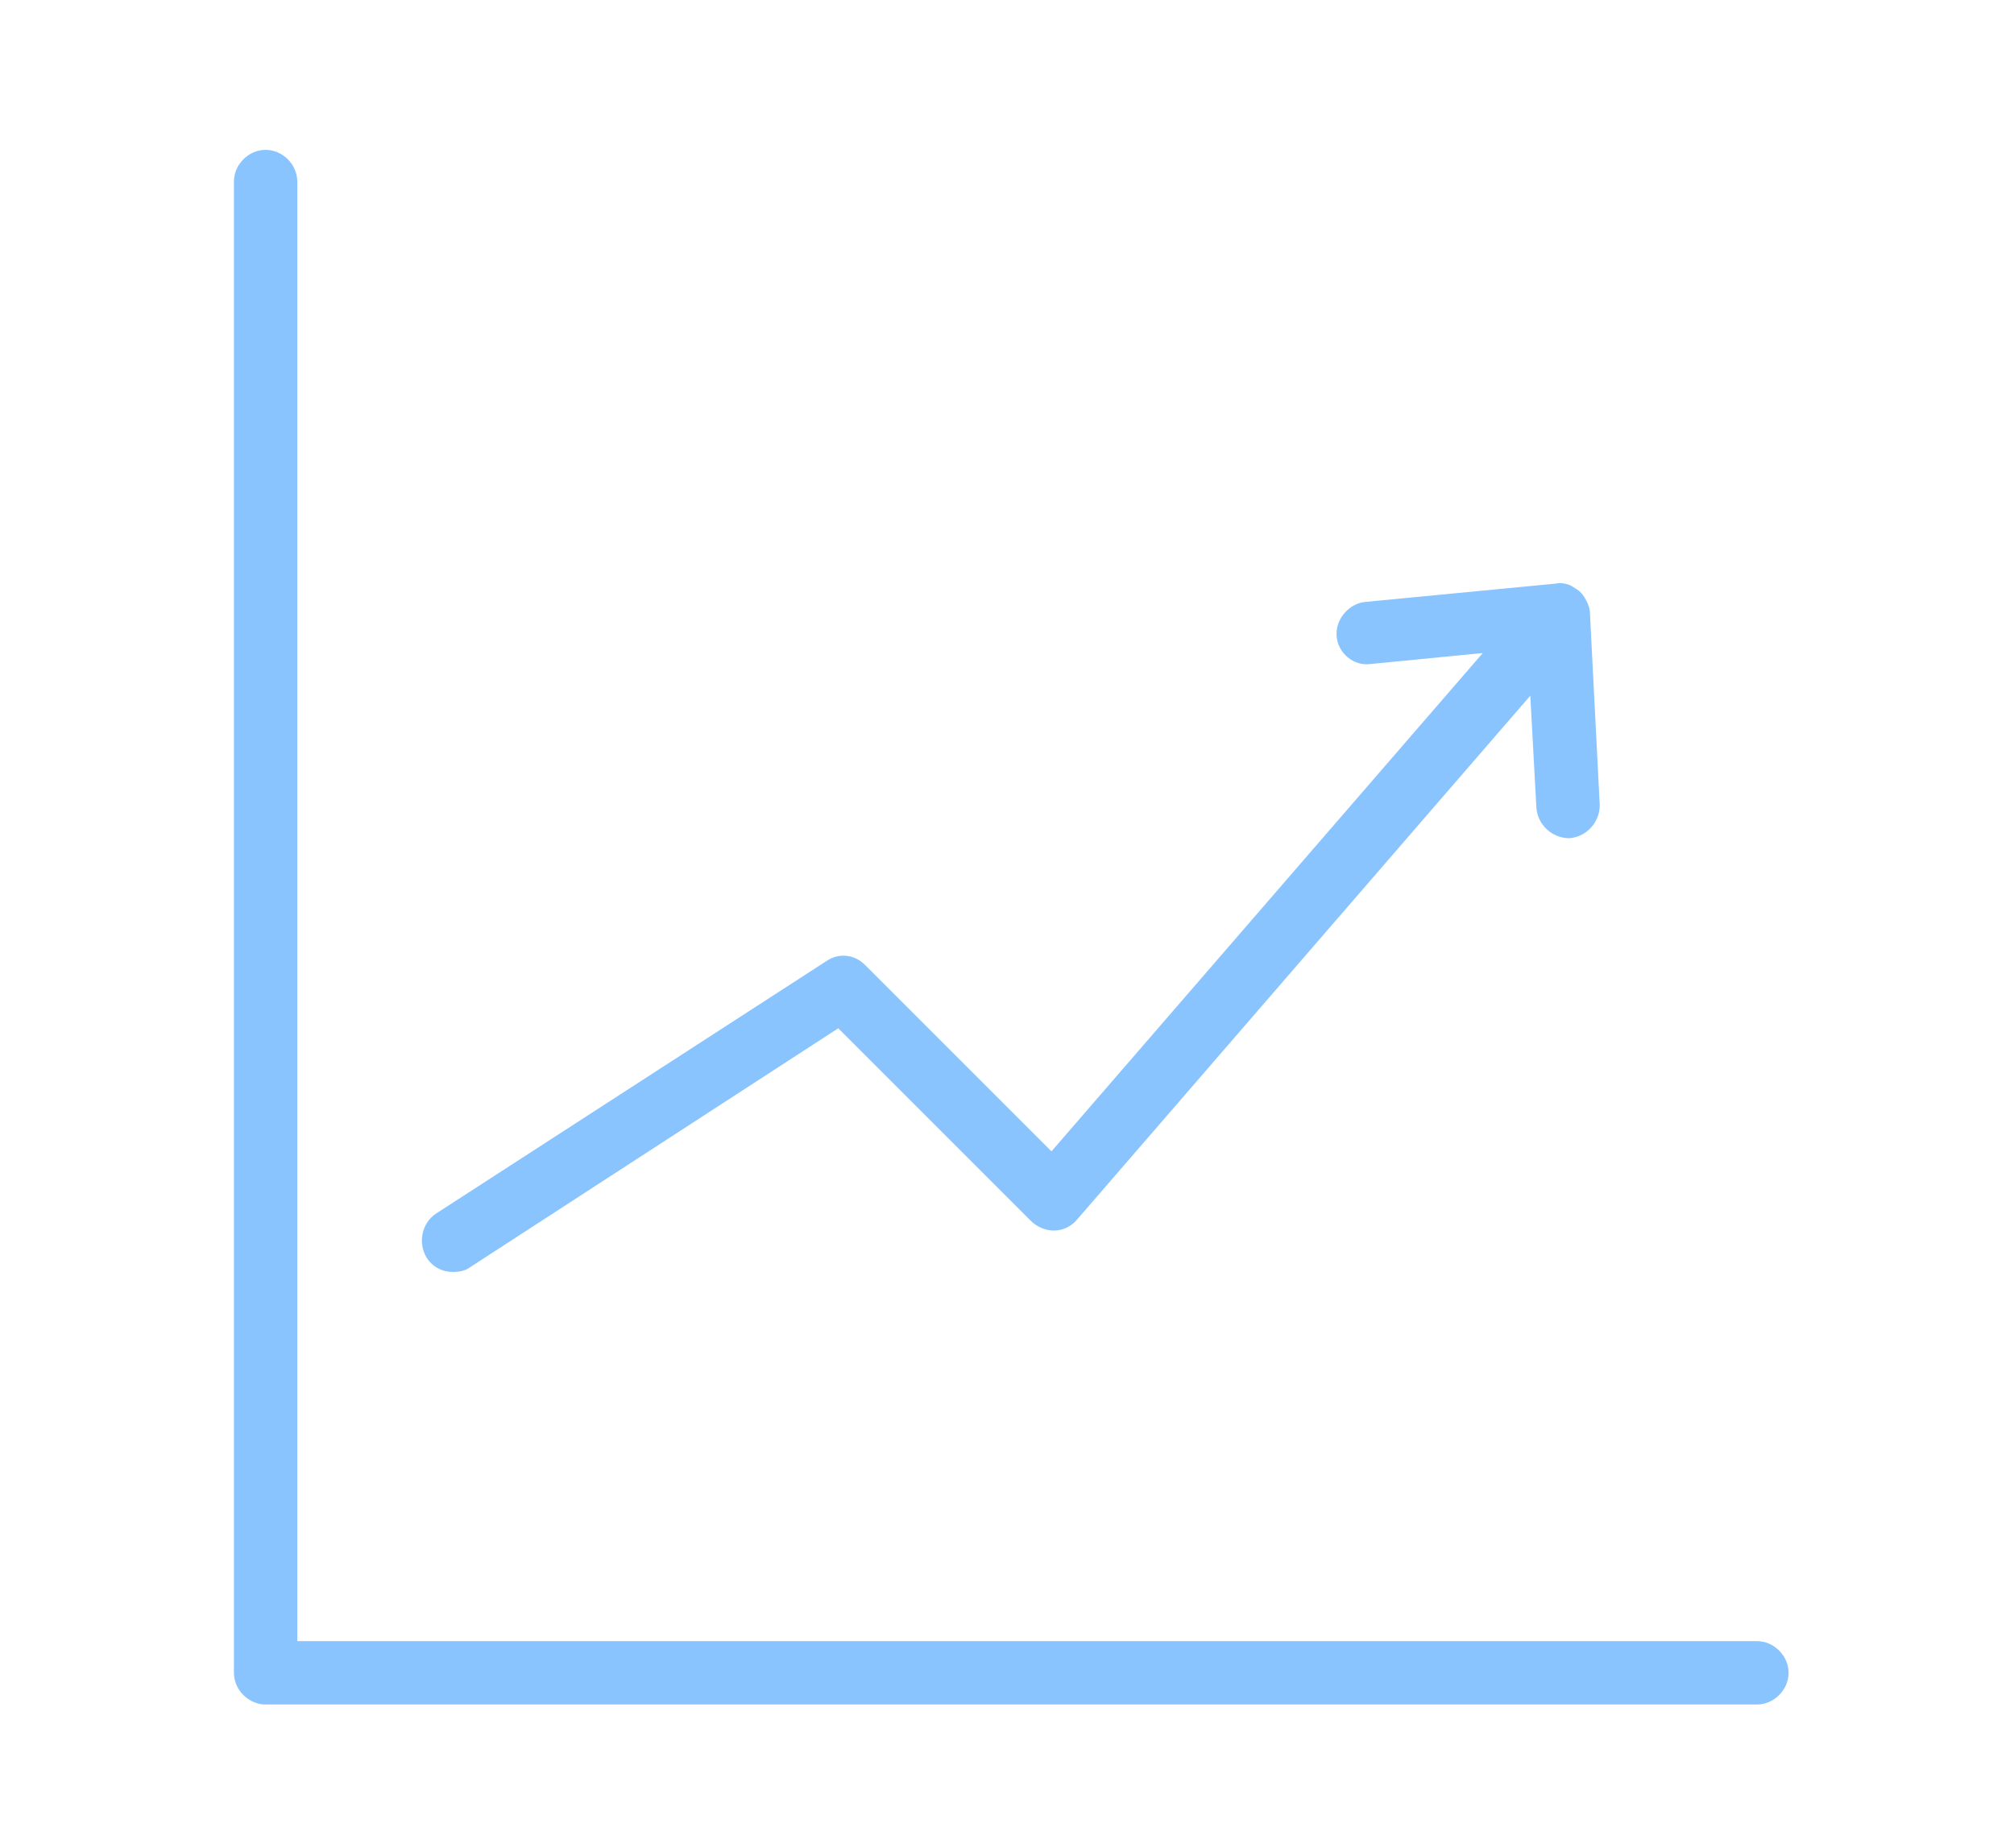
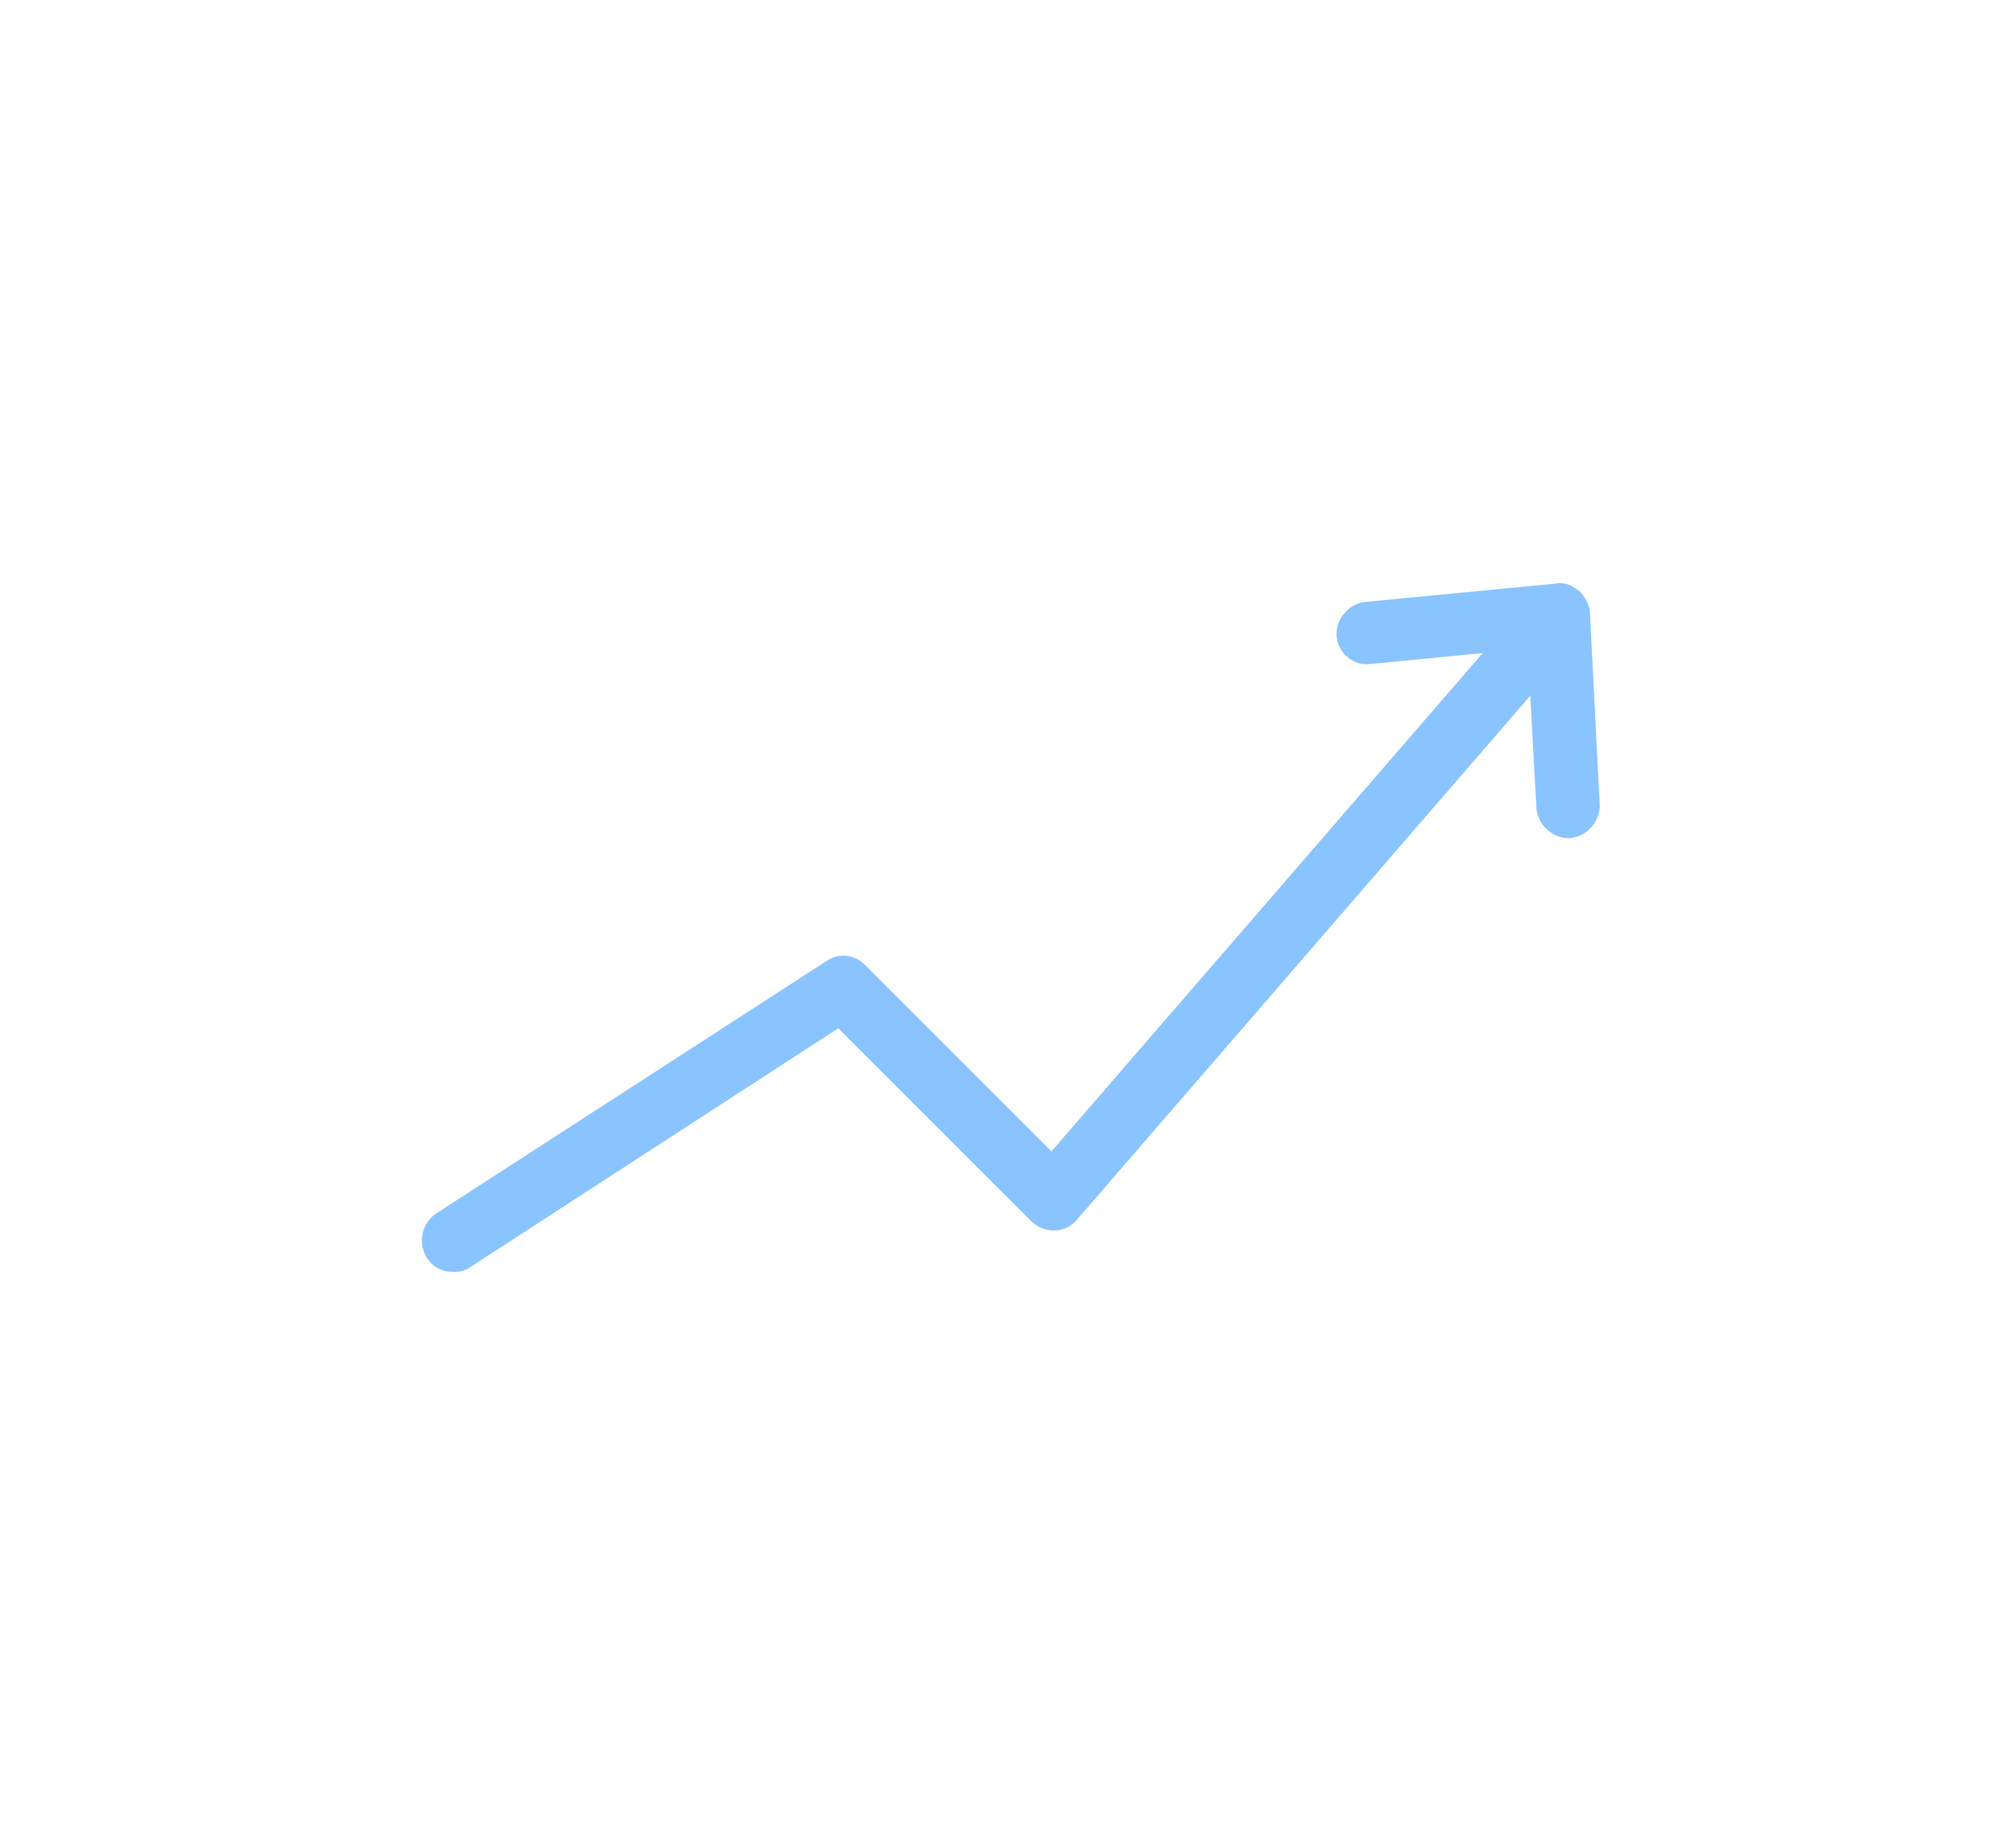
<svg xmlns="http://www.w3.org/2000/svg" version="1.1" id="Layer_1" x="0px" y="0px" viewBox="0 0 165.3 151.7" style="enable-background:new 0 0 165.3 151.7;" xml:space="preserve">
  <style type="text/css">
	.st0{fill:#00B2CA;}
	.st1{fill:#8AC4FF;}
</style>
  <rect x="-338.7" y="-110.2" class="st0" width="134.2" height="53.4" />
  <rect x="-332.5" y="11.8" class="st1" width="134.2" height="53.4" />
  <g>
-     <path class="st1" d="M144.2,134.7H24.4V14.9c0-1.4-1.2-2.6-2.6-2.6s-2.6,1.2-2.6,2.6v122.4c0,1.4,1.2,2.6,2.6,2.6h122.4   c1.4,0,2.6-1.2,2.6-2.6C146.8,135.9,145.6,134.7,144.2,134.7z" />
    <path class="st1" d="M71,79.2c-0.9-0.9-2.2-1-3.2-0.3l-32,20.7c-1.2,0.8-1.5,2.4-0.8,3.6c0.5,0.8,1.3,1.2,2.2,1.2   c0.5,0,1-0.1,1.4-0.4l30.2-19.6l15.8,15.8c0.5,0.5,1.2,0.8,1.9,0.8s1.4-0.3,1.9-0.9l37.2-43l0.5,9.2c0.1,1.4,1.3,2.5,2.7,2.5   c1.4-0.1,2.5-1.3,2.5-2.7l-0.8-15.7c0-0.4-0.1-0.7-0.3-1.1s-0.5-0.8-0.9-1l0,0c-0.1-0.1-0.2-0.1-0.3-0.2l0,0   c-0.4-0.2-0.9-0.3-1.3-0.2l0,0l0,0l-15.6,1.5c-1.3,0.1-2.4,1.3-2.4,2.6c0,0.1,0,0.2,0,0.2c0.1,1.4,1.4,2.5,2.8,2.3l9.2-0.9   L86.3,94.5L71,79.2z" />
  </g>
</svg>